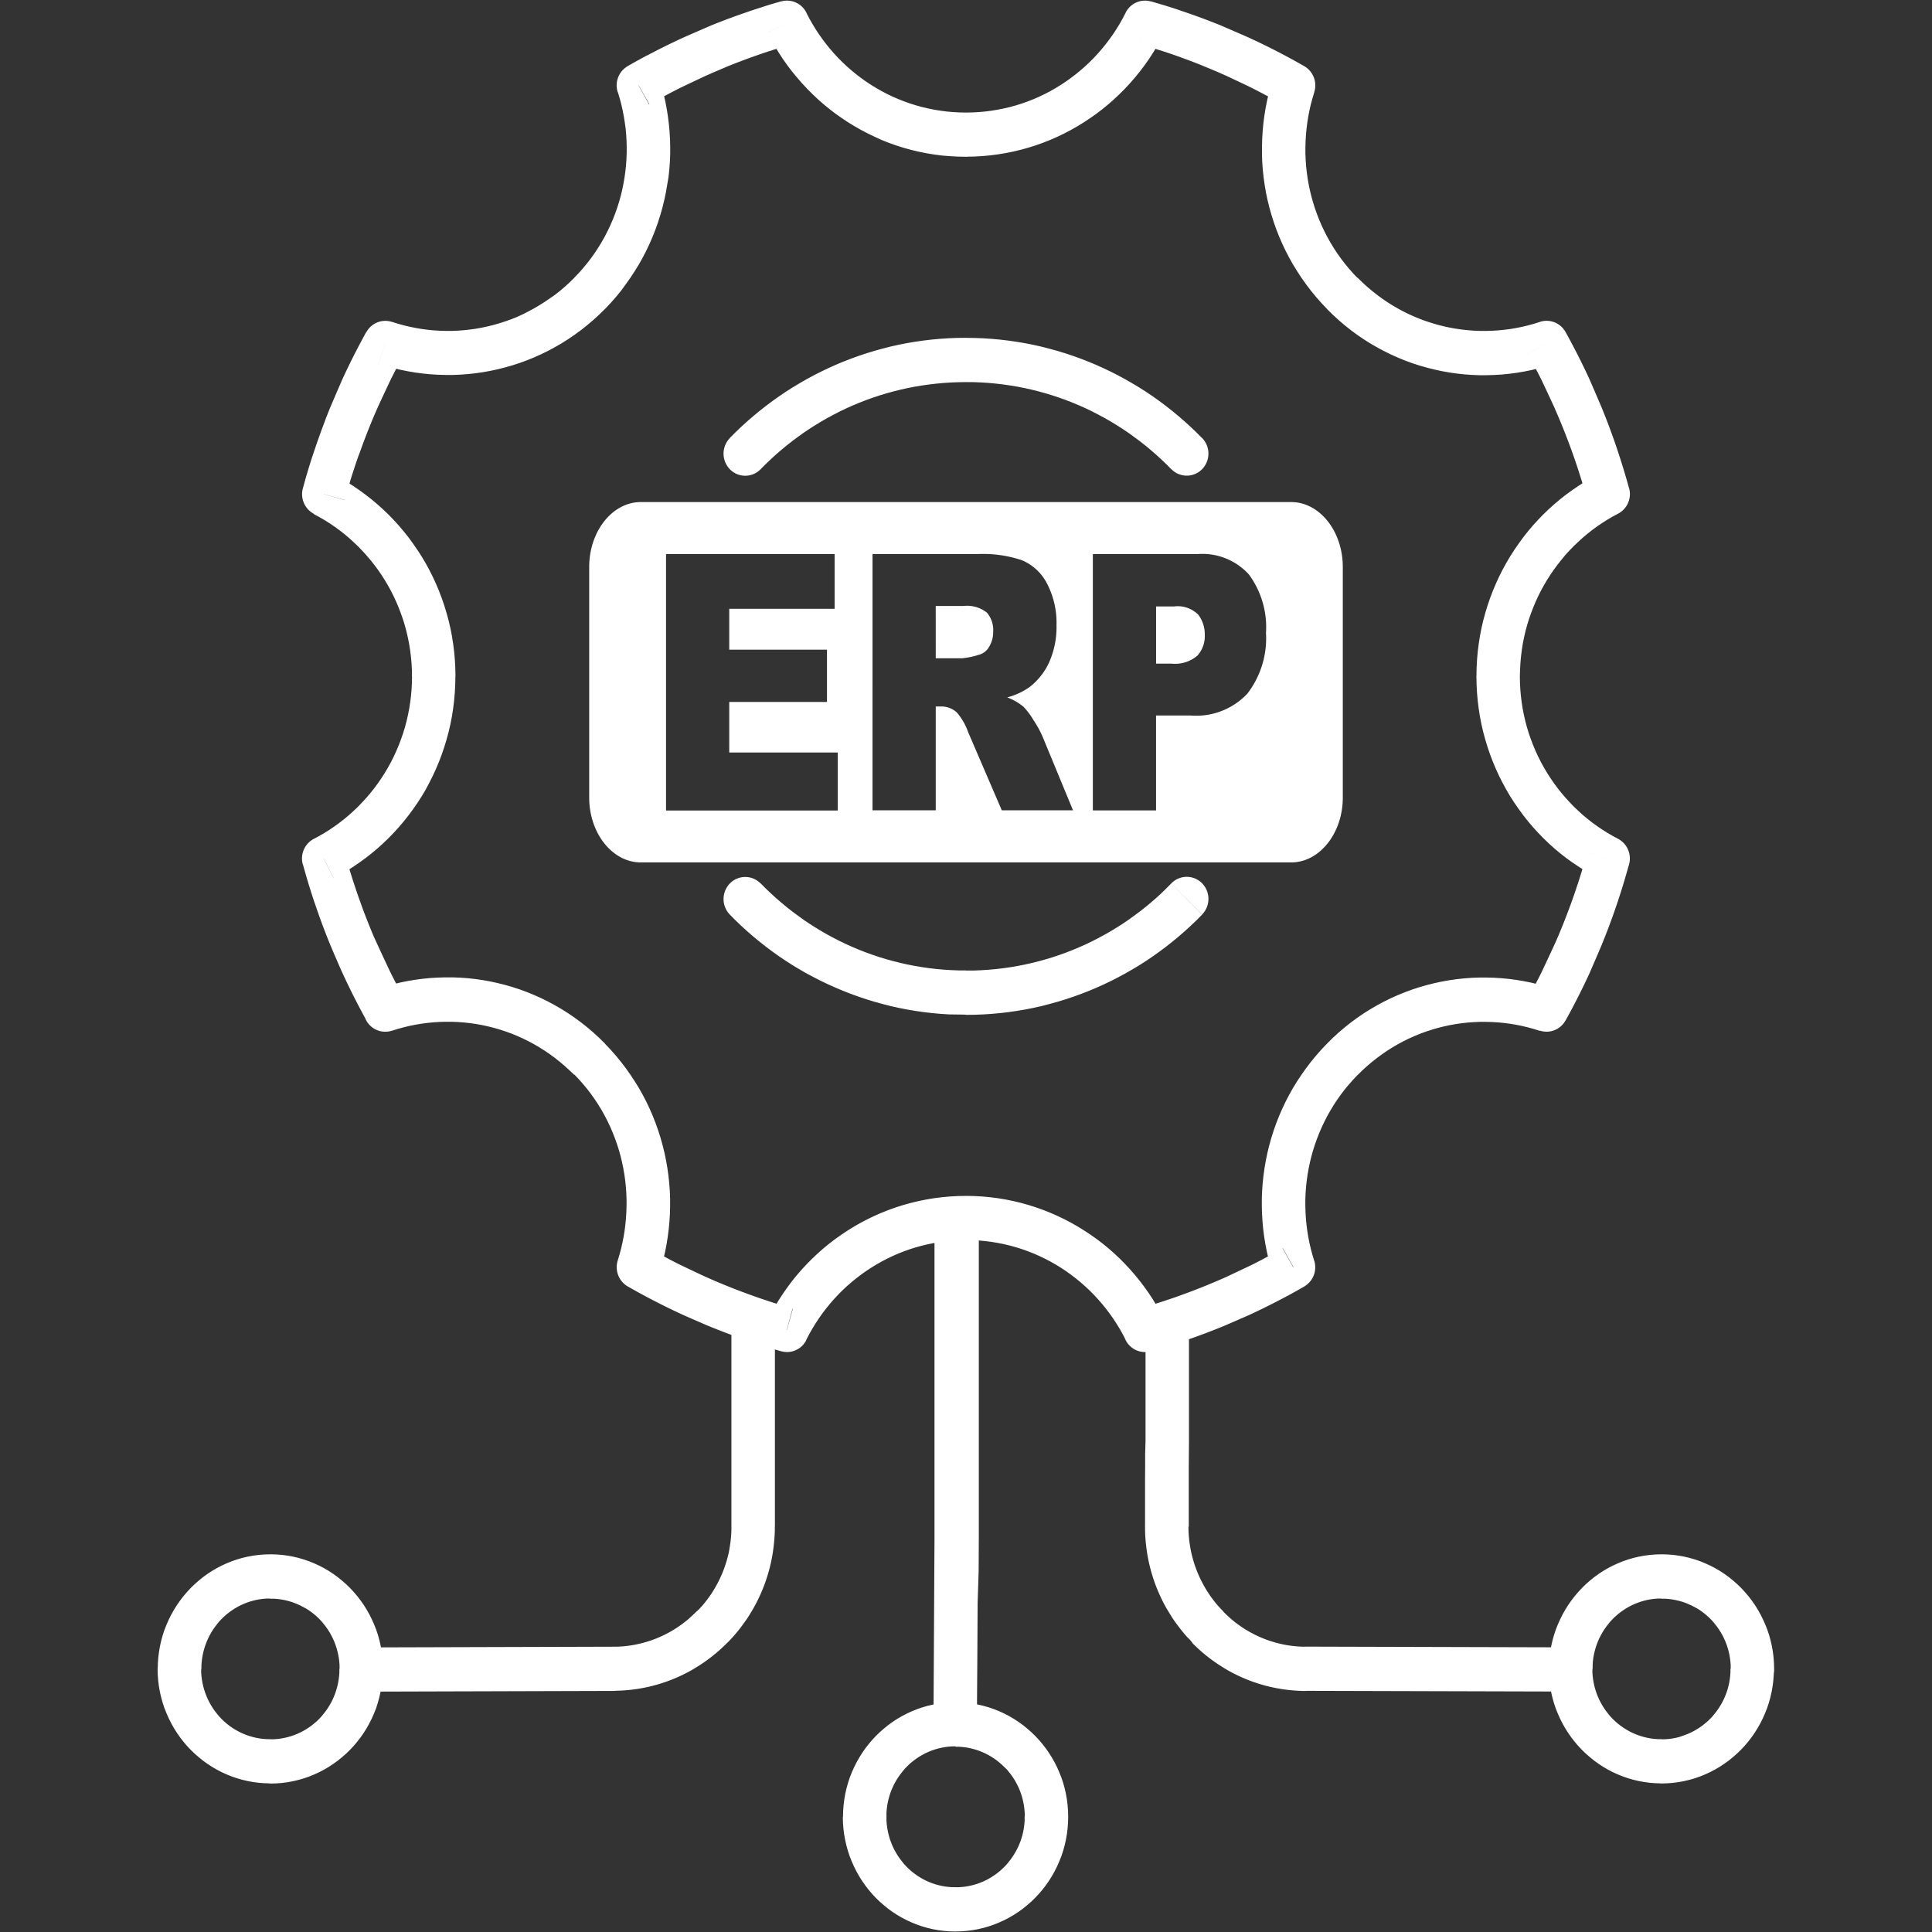
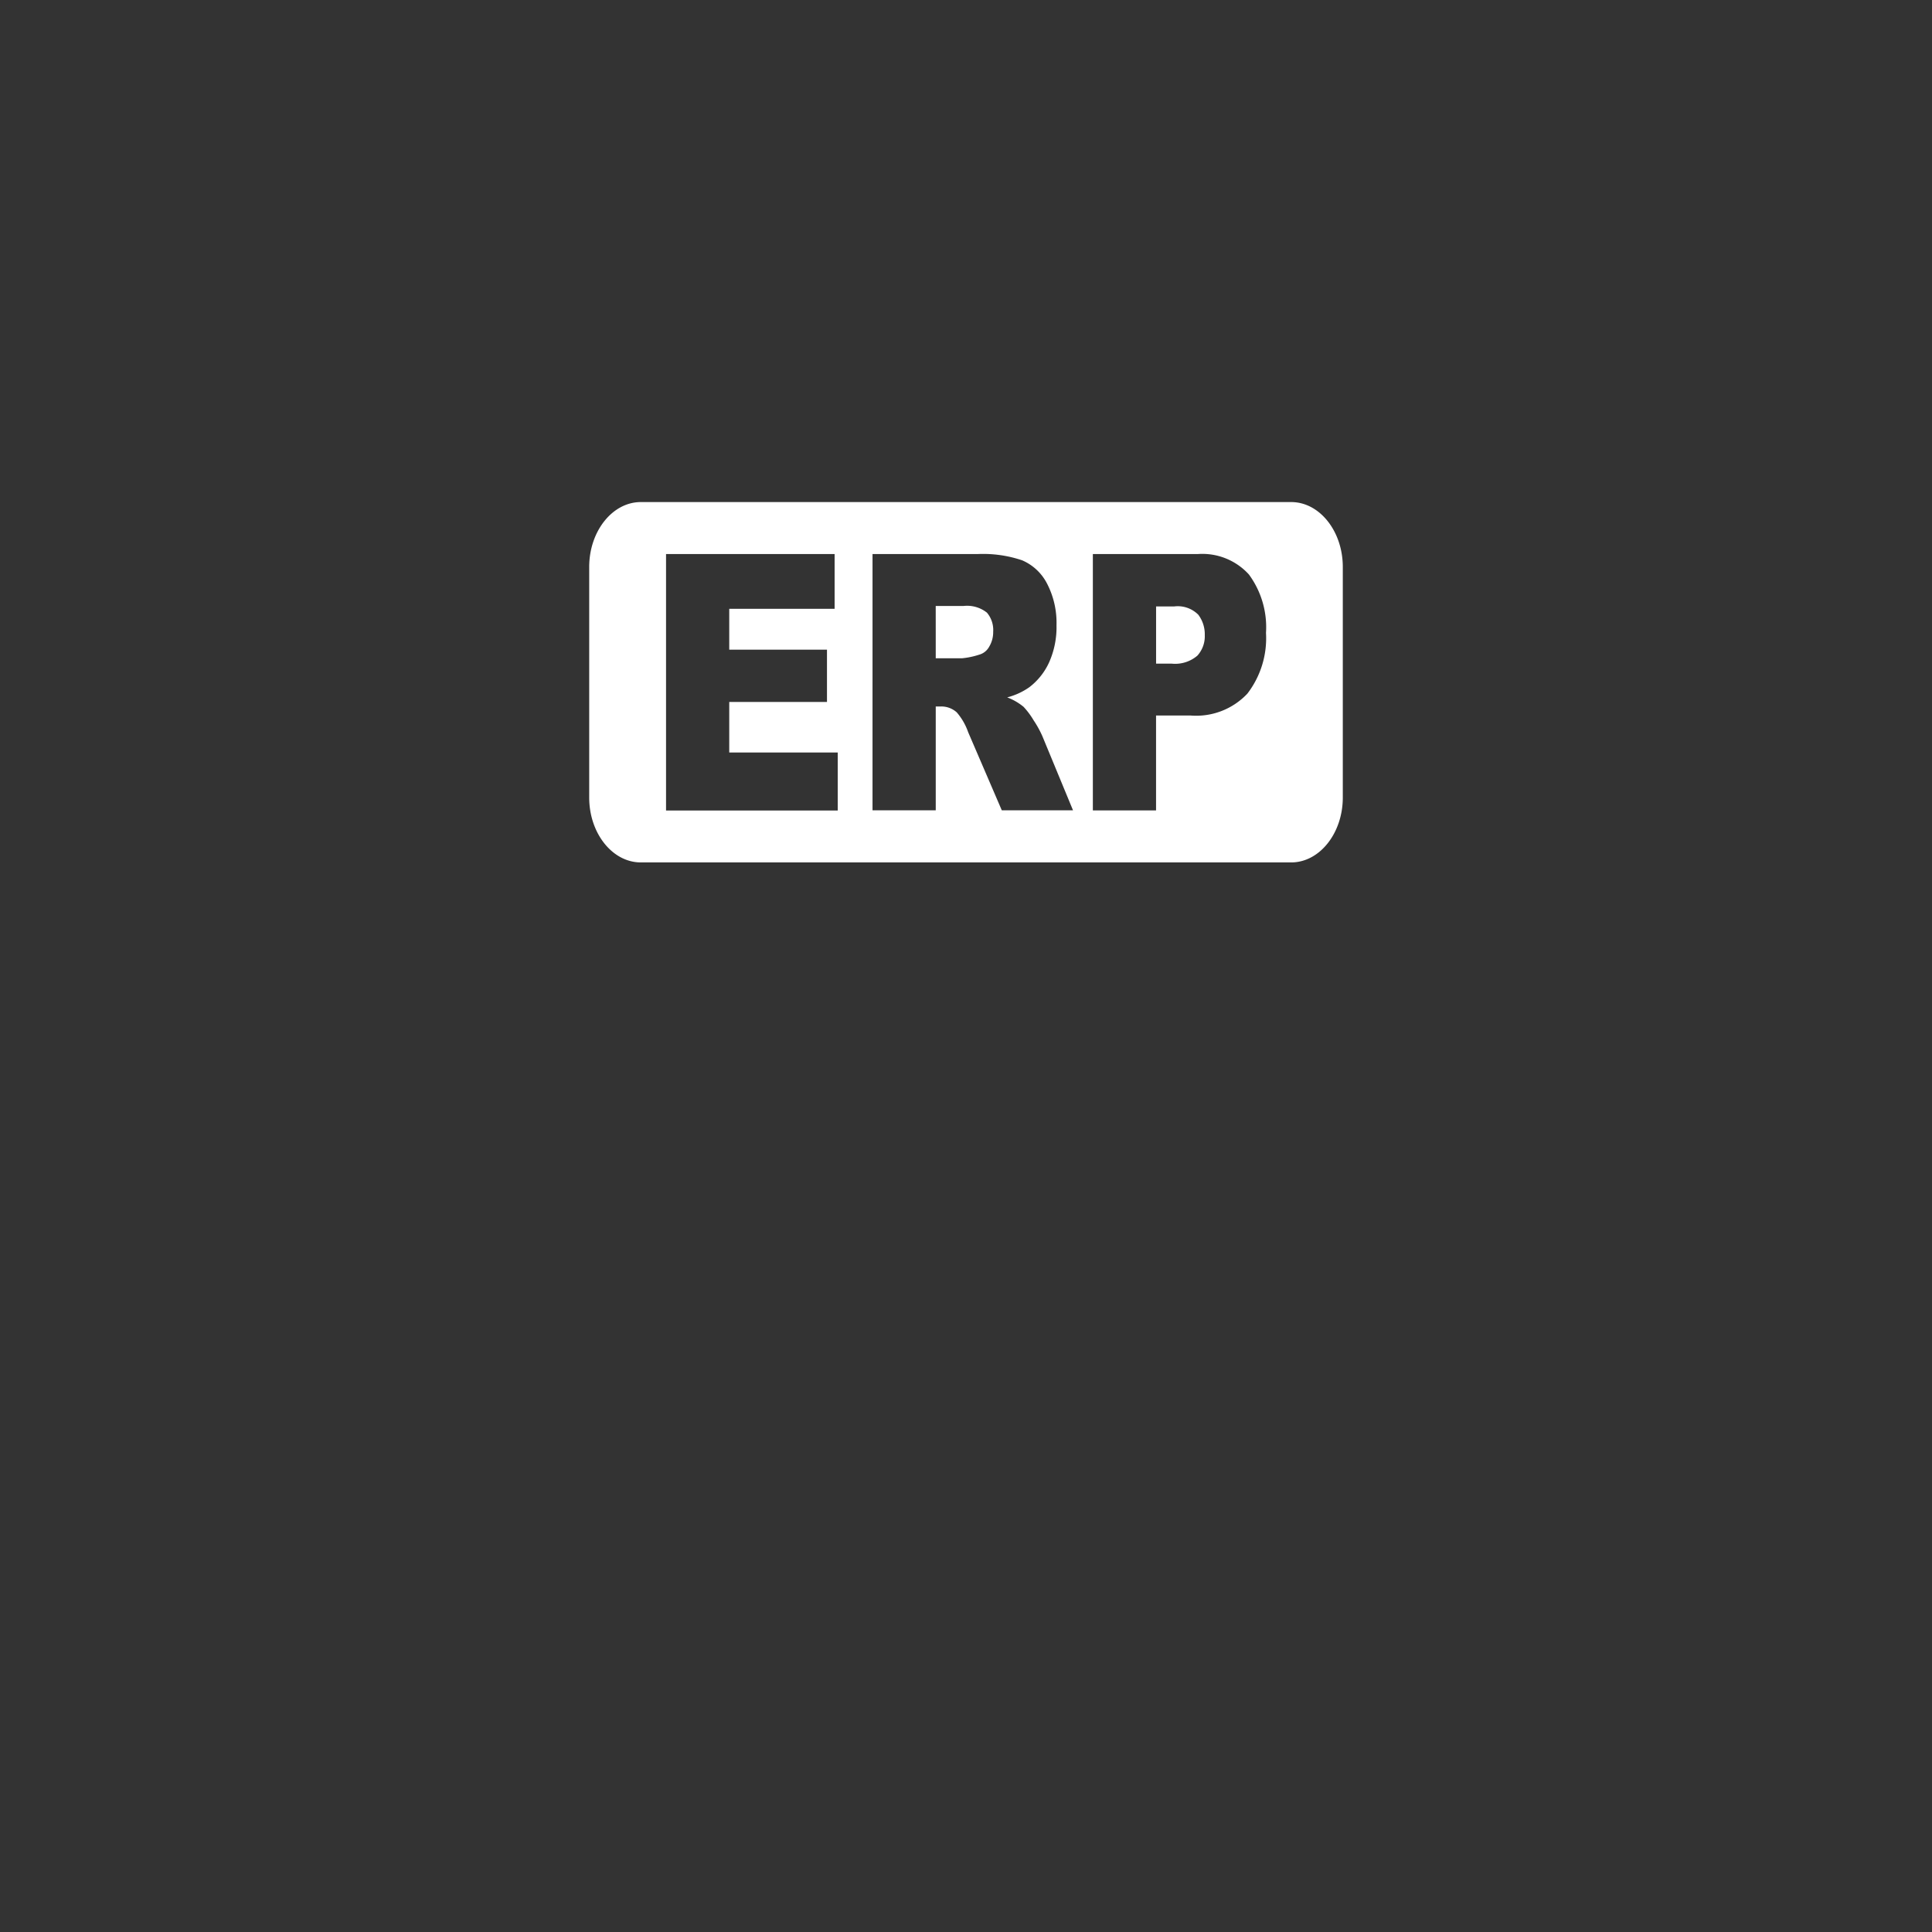
<svg xmlns="http://www.w3.org/2000/svg" id="Group_17" data-name="Group 17" width="92.904" height="92.904" viewBox="0 0 92.904 92.904">
  <rect x="0" y="0" width="92.904" height="92.904" fill="#333333" stroke="none" />
  <rect id="Rectangle_14" data-name="Rectangle 14" width="92.904" height="92.904" fill="none" />
  <g id="Group_16" data-name="Group 16" transform="translate(7.59 0.028)">
    <g id="Group_15" data-name="Group 15">
-       <path id="Path_66" data-name="Path 66" d="M23.662,81.366a1.063,1.063,0,0,1-.006-2.126l.006,2.126Zm11.75-.034-11.75.034-.006-2.126,11.75-.034h0Zm-.006-2.126a1.063,1.063,0,0,1,.006,2.126l-.006-2.126Zm4.014-1.7,1.477,1.5h0l-.133.132-.136.129-.139.126-.142.123-.146.119-.148.115-.151.112-.153.108-.157.105-.159.1-.161.1-.164.094-.167.089-.168.085-.171.082-.174.077-.175.073-.178.069-.179.064-.182.06-.184.056-.185.051-.187.046-.189.042-.19.037-.193.033-.193.028-.195.023-.2.018-.2.013-.2.008-.2,0V79.206l.147,0L35.7,79.2l.144-.009.144-.013.143-.017.141-.02.139-.024.139-.028.137-.031.136-.034.135-.037.133-.041.132-.043.131-.047.129-.05.128-.054.126-.056.124-.059.124-.063.121-.065.119-.068.118-.071.116-.074.114-.077.112-.08.11-.082.109-.085.106-.087.1-.09.1-.092.1-.094.1-.1h0Zm0,0a1.031,1.031,0,0,1,1.477,0,1.077,1.077,0,0,1,0,1.5Zm1.665-4.083h2.089l0,.2-.008.2-.013.2-.018.2-.022.2-.027.2-.032.2-.037.194-.041.192-.046.191-.05.188-.055.187-.059.185-.063.183-.068.181-.072.178-.076.176-.08.174-.084.172-.088.17-.092.166-.095.163-.1.162-.1.159L41.738,78l-.11.153-.113.151-.117.149-.12.144-.123.141-.127.139-.13.136-1.477-1.5.1-.1.092-.1.091-.1.088-.107.086-.108.083-.11.081-.112.078-.114.075-.116.072-.118.07-.121.067-.122.064-.123.061-.125.059-.128.056-.129.052-.131.05-.131.046-.133.043-.135.04-.136.037-.137.034-.138.03-.14L41,74.448l.023-.142.02-.144.016-.145.013-.146.009-.147.006-.148,0-.149h0Zm0,0a1.045,1.045,0,1,1,2.089,0Zm.009-9.678,2.089.039-.005.268,0,.275,0,.28,0,.285,0,.291,0,.3,0,.3,0,.3v3.145l0,.317v.316l0,.628,0,.618,0,.606,0,.59v1.122H41.086V72.313l0-.589,0-.6,0-.618,0-.628v-.317l0-.318V66.076l0-.306,0-.3,0-.3,0-.294,0-.29,0-.284,0-.279,0-.273Zm0,0a1.045,1.045,0,1,1,2.089.039Zm11.8,18.956a1.044,1.044,0,1,1-2.088-.012l2.088.012Zm-2-23.746h2.089v3.41l0,.728,0,.739,0,.751,0,.76,0,.77,0,.776,0,.783,0,.788,0,.792,0,.793,0,.8,0,.795,0,.794,0,.791,0,.788-.008,1.558L52.926,77.1l-.008,1.487L52.91,80.02,52.9,81.4l-.008,1.307-2.088-.012.007-1.307.008-1.377.008-1.437.008-1.487.008-1.527L50.852,74l0-.787,0-.79,0-.793,0-.795,0-.795,0-.793,0-.791,0-.787,0-.782,0-.776,0-.769,0-.76,0-.75,0-.74,0-.727V58.959Zm0,0a1.045,1.045,0,1,1,2.089,0Zm30.3,20.281a1.063,1.063,0,0,1-.006,2.126l.006-2.126Zm-12.449-.034,12.449.034-.006,2.126-12.449-.034,0-2.126Zm-.006,2.126a1.063,1.063,0,0,1,.006-2.126l-.006,2.126Zm-5.486-2.318,1.477-1.5h0l.1.1.1.094.1.092.1.09.106.087.108.085.11.082.113.08.114.077.116.074.118.071.119.068.121.065.124.063.124.059.126.056.128.054.128.05.131.047.132.043.133.041.135.037.136.034.138.031.14.028.139.023.141.02.143.017.143.013.145.009.145.006.147,0v2.126l-.2,0-.2-.008-.2-.013-.2-.018-.195-.023-.194-.028-.192-.033-.19-.037-.189-.042-.187-.046-.185-.051-.184-.056-.181-.06-.179-.064-.178-.069-.175-.073-.173-.077-.171-.082-.168-.085-.167-.089-.164-.094-.161-.1-.159-.1-.156-.105-.153-.108-.151-.112-.149-.115-.145-.119-.143-.123-.139-.126-.136-.129-.133-.132h0Zm0,0a1.077,1.077,0,0,1,0-1.5,1.032,1.032,0,0,1,1.477,0Zm-2.277-5.586h2.089l0,.149.006.148.009.147.013.146.017.145.02.144.023.142.027.142.03.14.034.138.037.137.04.136.043.135.047.134.049.131.053.131.055.129.059.127.062.126.064.123.067.122.07.121.073.118.075.116.078.115.081.112.083.11.085.108.088.106.091.1.093.1.1.1-1.477,1.5-.13-.135L63,78.74l-.123-.142-.12-.145-.117-.148-.113-.151L62.412,78l-.106-.156-.1-.16-.1-.162-.1-.163-.092-.167-.088-.17-.083-.171-.08-.174-.076-.176-.072-.178-.068-.181-.063-.182-.059-.185-.055-.187-.05-.188-.046-.191-.041-.192-.037-.194-.032-.2-.027-.2-.023-.2-.017-.2-.013-.2-.007-.2,0-.2Zm0,0a1.045,1.045,0,1,1,2.089,0ZM61,64.02l2.089-.039,0,.273,0,.278,0,.281,0,.285,0,.29v2.1l0,.307,0,.307,0,.308,0,.309,0,.616-.005.613-.005.608,0,.6,0,.3,0,.294,0,.29v.287l0,.283v.821H60.977V72.6l0-.284,0-.289v-.292l0-.294,0-.3.005-.6,0-.609L61,69.319l0-.615,0-.307,0-.307v-.306l0-.3v-1.79l0-.289,0-.284,0-.281,0-.277,0-.271,0-.267Zm0,0a1.045,1.045,0,1,1,2.089-.039ZM69.108,4.455l-1.986-.66L67.6,5.05l-.2-.115-.2-.114-.2-.112L66.786,4.6l-.206-.109-.207-.108-.208-.106-.209-.105-.21-.1-.211-.1-.212-.1-.212-.1-.213-.1-.214-.095-.215-.094-.216-.092L64.036,3.3l-.217-.089L63.6,3.121l-.219-.086-.22-.084-.22-.082-.222-.081L62.5,2.709l-.222-.078-.224-.076-.225-.074L61.6,2.409l-.225-.07L61.15,2.27,60.923,2.2l-.228-.065.56-2.049.243.07.243.072L61.982.3l.242.076.24.077L62.7.535l.239.081L63.181.7l.237.084.236.086.236.088.234.09.234.091.233.093.232.1.232.1.23.1.23.1.229.1.228.1.226.105.226.107.224.108.224.11.223.112.222.113.221.115.22.116.219.118.218.12.217.122.216.123.479,1.256ZM68.629,3.2a1.073,1.073,0,0,1,.4,1.448,1.034,1.034,0,0,1-1.423.4L68.629,3.2ZM71.2,13.371l-1.477,1.5h0l-.27-.284L69.2,14.3l-.246-.3-.233-.306-.221-.312-.209-.319-.2-.324-.185-.33-.173-.335-.161-.339-.149-.343-.136-.347-.124-.351-.112-.354-.1-.356-.088-.36-.075-.362L66.727,8.9l-.051-.365-.039-.367L66.611,7.8,66.6,7.431l0-.368.01-.368.022-.367.034-.367.047-.366.059-.364.071-.363.083-.361.095-.358.108-.355,1.986.66-.086.286-.077.288-.067.29-.057.292-.047.294-.038.295-.028.3-.018.3-.009.3,0,.3.012.3.021.3.032.3.041.294.051.293.061.291.07.289.08.287.09.285.1.282.109.279.119.276.129.272.138.269.149.265.158.261.168.256.178.251.188.247.2.241.208.235.218.23h0Zm0,0a1.077,1.077,0,0,1,0,1.5,1.031,1.031,0,0,1-1.477,0Zm9.993,2.619-1.818,1.046,1.234.487-.349.109-.352.1-.354.085-.356.072-.358.06-.359.047-.36.035-.361.022-.362.01-.361,0-.361-.015-.361-.027-.36-.039-.359-.052-.357-.064-.355-.077-.353-.089-.351-.1-.347-.113-.345-.126-.341-.139-.337-.151-.333-.163-.329-.176-.324-.188-.319-.2-.313-.213-.307-.225-.3-.238-.294-.25L70,15.15l-.279-.275,1.477-1.5.226.222.231.211.237.2.242.191.247.182.251.171.256.161.26.151.264.141.268.131.27.122.274.111.277.1.28.091.282.082.284.072.286.061.288.052.289.041.29.032.291.022.292.012.291,0,.291-.008.291-.018.29-.028.289-.038.289-.048.286-.058.285-.068.283-.078.281-.088,1.234.487ZM79.961,15.5a1.041,1.041,0,0,1,1.318.68,1.068,1.068,0,0,1-.668,1.341L79.961,15.5Zm3.759,9.226-.945-1.9-.533,1.233-.065-.232L82.11,23.6l-.068-.231-.069-.23-.071-.229-.073-.228-.074-.228-.076-.226-.078-.226-.08-.226-.081-.224-.083-.224-.084-.222-.086-.222-.088-.222-.089-.22-.091-.22-.092-.219-.094-.218-.095-.217-.1-.216-.1-.216-.1-.214-.1-.213-.1-.213-.1-.212-.106-.21-.108-.21-.109-.209-.11-.208-.112-.207-.113-.206,1.818-1.046.121.22.119.221.118.222.116.223.115.224.113.225.112.226.11.227.108.228.107.229.1.23.1.231.1.232.1.233.1.233.1.234.095.236.093.235.092.237.09.238.088.239.086.24.085.24.083.242.081.243.079.243.078.244.076.245.074.245.073.246.071.247.068.248-.533,1.233Zm.533-1.233a1.066,1.066,0,0,1-.726,1.309,1.042,1.042,0,0,1-1.286-.739ZM79,32.542H76.913l.007-.4.021-.392.034-.389.048-.384.06-.38.073-.376.086-.372.1-.366.11-.361.122-.355.134-.349.145-.344.156-.338.167-.331.178-.324.188-.318.2-.31.208-.3.218-.3.227-.287.236-.279.246-.271.254-.261.263-.253.271-.244.279-.234.287-.226.3-.215.3-.205.31-.2.316-.184.323-.174.945,1.9-.26.14-.254.149-.248.157-.243.165-.237.174-.231.181-.225.189-.218.2-.212.2-.205.211-.2.218L81,26.938l-.183.231-.176.237-.167.244-.16.249-.151.255-.143.261-.134.266-.125.271-.116.276-.108.281-.1.285-.089.29-.079.294-.069.3-.059.3-.048.305-.038.31-.028.313-.017.316L79,32.542h0Zm0,0a1.045,1.045,0,1,1-2.089,0Zm5.251,9.045-2.013-.569.534,1.233-.323-.174-.316-.184-.309-.2-.3-.2-.3-.216-.287-.225-.28-.235-.271-.244-.262-.253-.254-.262-.246-.27-.236-.279-.227-.287-.218-.3-.208-.3-.2-.31L78.353,38l-.178-.324-.167-.331-.156-.338-.145-.344-.134-.35-.122-.355-.11-.361-.1-.367-.086-.371-.073-.376-.06-.38-.048-.384-.034-.389-.021-.392-.007-.395H79l.006.319.017.316.028.313.038.309.048.306.059.3.069.3.079.294.088.29.1.285.108.281.116.276.125.271.134.266.143.26.151.255.16.25.168.244.175.237.183.231.191.225.2.218.2.211.212.2.218.2.225.188.231.181.237.173.243.165.249.157.254.149.259.139.534,1.233Zm-.534-1.233a1.073,1.073,0,0,1,.46,1.429,1.037,1.037,0,0,1-1.4.468Zm-3.758,9.227.649-2.021-1.234.487.113-.206.112-.207.11-.208.109-.209.108-.209.106-.211.1-.212.1-.212.1-.214.1-.214.1-.215.1-.216.1-.217.094-.218.092-.218.09-.22.089-.22.087-.222.086-.222.084-.223.083-.224.081-.224.079-.225.078-.226.076-.227.075-.228.072-.228.071-.23.07-.23.067-.23.066-.232.064-.232,2.013.569-.069.248-.071.247-.072.247-.074.246-.076.244-.078.245-.079.243-.081.242-.083.241-.084.241-.087.24-.088.239-.09.237-.092.237-.093.236-.095.235-.1.235-.1.234-.1.232-.1.232-.1.231-.1.23-.107.229-.108.228-.11.227-.112.226-.113.225-.115.224-.116.223-.118.222-.119.221-.121.22-1.234.487Zm1.234-.487a1.035,1.035,0,0,1-1.424.4,1.073,1.073,0,0,1-.395-1.448l1.818,1.046ZM71.2,51.712l-1.477-1.5h0L70,49.934l.287-.262.294-.25.3-.238.307-.225.312-.213.319-.2.324-.188.328-.176.333-.163.338-.151.341-.138.345-.127.348-.113.351-.1.353-.089.356-.077.357-.064.359-.052.36-.039.361-.027.362-.014.362,0,.361.01.361.022.36.035.359.048.358.06.356.072.354.085.352.1.349.11-.649,2.021-.281-.088-.283-.078-.285-.068-.286-.058-.289-.048-.289-.038-.29-.028-.291-.018-.292-.008-.291,0-.291.012-.291.021-.291.032-.289.041-.287.052-.287.062-.284.071-.282.082-.28.091-.277.1-.274.112-.271.121-.267.131-.264.141-.259.151-.256.161-.251.172-.247.181-.241.191-.237.2-.231.211-.226.222h0Zm0,0a1.031,1.031,0,0,1-1.477,0,1.077,1.077,0,0,1,0-1.5ZM68.629,61.886,67.6,60.034l-.479,1.256-.108-.355-.095-.358-.083-.361-.071-.363-.059-.364-.047-.366-.034-.367-.022-.368-.01-.368,0-.368.015-.368.026-.367.039-.367.051-.366.063-.364.075-.362.088-.36.1-.357.112-.354.124-.351.136-.347.149-.343.161-.339.173-.335.185-.33.2-.324L68.5,51.7l.221-.312.233-.306.246-.3.257-.292.27-.284,1.477,1.5-.218.23-.208.235-.2.241-.188.247-.178.251-.168.256-.158.261-.149.265-.138.269-.129.272-.119.276-.109.279-.1.282-.09.285-.08.287-.07.289-.061.292-.051.293-.041.294-.032.295-.021.3-.012.3,0,.3.009.3.018.3.028.3.038.295.047.293.057.292.067.29.077.288.086.286-.479,1.256Zm.479-1.256a1.067,1.067,0,0,1-.669,1.341,1.041,1.041,0,0,1-1.317-.681Zm-9.065,3.823,1.863-.962-1.212-.543.228-.065.227-.067.227-.069.225-.07.225-.073.225-.075.224-.075.222-.078.222-.079.222-.081.22-.082.22-.084.219-.086.218-.087.217-.089.217-.09.216-.092.215-.093.214-.095.213-.1.212-.1.212-.1.211-.1.21-.1.209-.1.208-.106.207-.108.206-.109.205-.111.2-.112.2-.114.2-.116,1.027,1.852-.216.123-.217.122-.218.12-.219.118-.22.116-.221.115-.222.114-.223.112-.224.11-.224.109-.226.107-.226.105-.228.1-.229.1-.23.1-.23.1-.232.1-.232.095-.233.093-.234.091-.234.09-.236.088-.236.086-.237.084-.239.083-.239.081-.239.079-.24.077-.242.076-.241.074-.243.072-.243.07-1.211-.543ZM61.254,65a1.043,1.043,0,0,1-1.286-.739,1.066,1.066,0,0,1,.726-1.309L61.254,65Zm-8.888-5.342V57.528h0l.388.007.385.021.381.035.377.048.374.062.369.075.365.087.36.1.354.112.349.124.344.136.338.148.332.159.325.17.318.18.312.192.305.2.3.212.29.221.283.231.274.241.266.25.257.259.248.267.24.276.23.284.222.292.212.3.2.307.192.315.182.322.171.329-1.863.962-.137-.264-.146-.259-.155-.253-.162-.248-.17-.241-.179-.235-.186-.229-.193-.222-.2-.216-.207-.209-.214-.2-.221-.194-.227-.186-.233-.179-.239-.171-.245-.162-.251-.154-.256-.146-.261-.136-.266-.128-.271-.118-.276-.109-.28-.1L54.78,60l-.289-.08-.293-.07-.3-.06-.3-.05-.3-.038-.307-.029-.31-.017-.314-.006h0Zm0,0a1.063,1.063,0,0,1,0-2.126ZM43.479,65l.559-2.049-1.211.544L43,63.162l.181-.322.191-.315.2-.307.212-.3L44,61.626l.231-.284.24-.276.248-.267.257-.259.266-.25.273-.241.282-.231.29-.222.3-.211.3-.2.312-.192.318-.18.325-.17.332-.159.338-.148.344-.136.349-.124.355-.112.36-.1.365-.087.369-.075.374-.062.377-.048.382-.035.385-.021.388-.007v2.126l-.314.006-.311.017-.308.029-.3.038-.3.05-.3.06-.293.07-.289.08-.285.09-.281.1-.276.109-.271.119-.266.128-.261.136-.256.146-.251.154-.245.162-.24.171-.233.178-.227.186-.221.194-.214.2-.207.209-.2.215-.193.223-.185.228-.179.235-.17.242-.162.247-.155.253-.146.259-.137.264L43.479,65Zm1.211-.544a1.036,1.036,0,0,1-1.4.468,1.072,1.072,0,0,1-.46-1.429ZM35.625,60.63l1.987.659-.48-1.255.2.115.2.114.2.112.2.111.206.109.208.108.208.106.209.1.209.1.211.1.212.1.213.1.213.1.214.095.215.093.216.092.217.09.217.089.218.087.219.086.22.084.22.082.222.081.222.079.222.078.224.075.225.075.225.073.226.07.227.069.227.067.228.065L43.479,65l-.243-.07-.243-.072-.241-.074L42.51,64.7l-.24-.077-.239-.079-.238-.081-.239-.083-.237-.084-.236-.086-.236-.088-.234-.09-.233-.091-.233-.093-.232-.095-.231-.1-.23-.1-.23-.1-.229-.1-.228-.1-.226-.105-.226-.107-.225-.108-.224-.11-.223-.112-.222-.113-.221-.115-.22-.116-.22-.118-.218-.12-.217-.122-.216-.123-.48-1.255Zm.48,1.255a1.073,1.073,0,0,1-.4-1.448,1.035,1.035,0,0,1,1.423-.4ZM33.531,51.712l1.477-1.5h0l.269.284.257.292.245.3.233.306.221.312.209.318.2.324.185.329L37,53.01l.16.339.149.343.136.348.124.351.112.354.1.357.088.36.075.362.063.363.051.366.039.366.027.367.015.368,0,.368-.01.368-.022.368-.035.367-.046.366-.058.364-.071.363-.083.361-.1.358-.107.355-1.987-.659.086-.286.077-.288.066-.29.057-.292.047-.293.037-.3.028-.3.018-.3.008-.3,0-.3-.012-.3-.021-.3-.032-.3-.041-.294-.051-.293-.06-.291-.07-.289-.08-.288-.09-.284-.1-.282-.109-.279-.119-.276-.129-.273-.138-.269-.149-.265-.159-.26-.168-.256-.178-.251-.188-.246-.2-.241-.207-.235-.218-.23h0Zm0,0a1.077,1.077,0,0,1,0-1.5,1.032,1.032,0,0,1,1.477,0Zm-10-2.618,1.819-1.045-1.234-.488.349-.11.352-.1.354-.085.357-.072.358-.06.359-.047.36-.035.361-.022.361-.01.362,0,.362.014.361.027.36.039.359.052.357.064.355.077.354.089.35.1.348.113.345.127.341.138.338.151.333.163.328.176.324.188.319.2.313.213.307.225.3.238.294.25.287.262.279.275-1.477,1.5L33.3,51.49l-.231-.211-.236-.2-.242-.191-.247-.181-.251-.171-.256-.161-.26-.151-.264-.141-.268-.131-.271-.121-.274-.112-.277-.1-.279-.091-.283-.082-.284-.071-.286-.062-.288-.052-.289-.041-.291-.032-.291-.021-.291-.012-.291,0-.292.008-.291.018-.29.028-.29.038-.289.048-.287.058-.285.068-.283.078-.281.088-1.234-.488Zm1.234.488a1.041,1.041,0,0,1-1.318-.68,1.067,1.067,0,0,1,.669-1.341Zm-3.755-9.227.944,1.9.534-1.233.065.232.066.232.068.23.07.23.071.23.073.228.075.228.076.227.078.226.079.225.081.225.082.224.084.223.086.222.087.221.089.22.09.22.092.218L24,45.3l.1.218.1.216.1.216.1.214.1.213.1.213.1.211.106.21.108.21.109.209.11.208.112.207.113.206-1.819,1.045-.121-.22-.119-.222-.118-.222-.116-.223-.115-.224-.113-.225-.111-.226-.11-.226-.108-.228-.106-.229-.105-.229-.1-.231-.1-.231-.1-.232-.1-.234-.1-.234-.095-.235-.094-.237-.091-.236-.09-.238-.088-.239-.086-.24-.085-.241-.083-.241L21,43.307l-.079-.243-.078-.245-.076-.244-.074-.246-.072-.247-.071-.247-.069-.248.534-1.233Zm-.534,1.233a1.066,1.066,0,0,1,.727-1.309,1.042,1.042,0,0,1,1.286.74l-2.013.569Zm5.248-9.045h2.089l-.007.395-.021.392-.034.388-.047.385-.06.38-.073.376-.086.371-.1.366-.11.361-.122.355-.133.35-.145.344-.156.337-.167.331L26.379,38l-.188.317-.2.31-.208.3-.218.295-.228.288-.236.278-.245.271-.254.262-.263.253-.271.244-.279.234-.287.225-.295.215-.3.205-.309.2-.316.184-.323.174-.944-1.9.259-.139.254-.149.249-.157.243-.165.237-.174.231-.181.225-.188.218-.2.212-.2.2-.211.2-.218.191-.225.183-.231.175-.237.168-.244.159-.249.151-.255.144-.261.134-.266.125-.271.116-.276.107-.281.1-.285.089-.29.078-.294.069-.3.059-.3.049-.306.038-.309.028-.313.017-.316.006-.319h0Zm0,0a1.045,1.045,0,1,1,2.089,0ZM20.48,23.5l2.013.57-.533-1.233.323.174.316.184.309.2.3.205.294.216.288.225.278.234.271.244.263.253.254.262.245.271.236.278.228.287.217.3.208.3.2.31.188.317.178.324.167.331.156.337.145.344.133.35.122.355.11.361.1.366.086.371.073.376.06.38.047.384.034.389.021.392.007.4H25.728l-.006-.319-.017-.316-.028-.313-.038-.309-.049-.305-.059-.3-.069-.3-.078-.294-.089-.29-.1-.285-.107-.281-.116-.276-.125-.271-.134-.266-.144-.261-.151-.255-.159-.249-.168-.244-.176-.237-.183-.231-.191-.225-.2-.218-.2-.211-.212-.2-.218-.2-.225-.189-.231-.182-.237-.173-.243-.165-.249-.157-.254-.149-.26-.14L20.48,23.5Zm.534,1.233a1.072,1.072,0,0,1-.459-1.429,1.037,1.037,0,0,1,1.4-.467ZM24.77,15.5l-.649,2.021,1.234-.488-.113.206-.112.207-.11.208-.109.209-.108.21-.105.21-.1.212-.1.213-.1.213-.1.214-.1.216-.1.216L24,19.788l-.094.218-.092.219-.09.22-.089.221-.087.221-.085.222-.085.223-.082.224-.081.225L23.132,22l-.078.226-.076.227-.075.228-.073.228-.071.229-.069.23-.068.231-.066.231-.065.232L20.48,23.5l.069-.248L20.619,23l.072-.247.074-.246.076-.244.078-.244L21,21.779l.081-.242.083-.242.085-.241.086-.24.088-.239.09-.237L21.6,20.1l.094-.236.094-.235.1-.234.1-.234.1-.233.1-.231.1-.231.1-.229.106-.229.109-.228.109-.227.111-.226.113-.225.115-.224.116-.223.118-.222.119-.222.121-.22L24.77,15.5Zm-1.234.488a1.035,1.035,0,0,1,1.423-.4,1.073,1.073,0,0,1,.4,1.448Zm10-2.619,1.478,1.5h0l-.279.275-.287.262-.294.25-.3.238-.307.225-.313.213-.318.2-.324.188-.329.176-.334.163-.337.151-.341.138-.345.127-.348.113-.351.1-.354.089-.355.077-.357.064-.359.052-.36.039-.361.027-.362.015-.361,0-.362-.01-.361-.022-.36-.035-.359-.047-.358-.06-.357-.072-.354-.085-.352-.1-.349-.109L24.77,15.5l.28.088.283.078.285.068.287.058.289.049.29.038.29.028.291.018.292.008.291,0,.292-.012.291-.022.29-.032.289-.041.288-.052.286-.062.284-.071.283-.082.28-.091.277-.1.274-.111.271-.122L31.317,15l.263-.141.26-.152.256-.161.251-.171L32.6,14.2l.242-.191.236-.2.231-.211.226-.222h0Zm0,0a1.032,1.032,0,0,1,1.477,0,1.077,1.077,0,0,1,0,1.5ZM36.1,3.2,37.131,5.05l.48-1.255.107.355.1.358.083.361.071.362.058.365.046.366.035.367.022.367.01.368,0,.368-.015.368-.027.367-.039.366L38,8.9l-.063.363-.075.362-.088.36-.1.356-.112.354-.124.351-.136.347-.149.343-.16.339-.173.335-.185.329-.2.324-.209.318-.221.312L35.781,14l-.245.3-.257.292-.269.284-1.478-1.5.218-.23.207-.235.2-.241.188-.246.178-.251.168-.256.159-.26.149-.265.138-.269.129-.273.119-.276.109-.279.1-.282.09-.284.08-.288.07-.289.06-.291.051-.293.041-.294.032-.3.021-.3.012-.3,0-.3-.008-.3-.018-.3L36,6.2,35.958,5.9l-.047-.293-.057-.292-.066-.29-.077-.288-.086-.286L36.1,3.2Zm-.48,1.255a1.068,1.068,0,0,1,.669-1.34,1.042,1.042,0,0,1,1.317.682ZM44.69.632l-1.863.961,1.211.544-.228.065-.227.067-.227.069-.226.07-.225.073-.225.074-.224.076-.222.078-.222.079-.222.081-.22.082-.22.084-.219.086-.218.087L40.7,3.3l-.217.091-.216.092-.215.094-.214.095-.213.1-.213.1-.212.1-.211.1-.209.1-.209.1-.208.107-.208.108-.206.109-.2.111-.2.112-.2.114-.2.115L36.1,3.2l.216-.124.217-.121.218-.12.22-.118L37.2,2.6l.221-.115.222-.113.223-.112.224-.11.225-.108.226-.107.226-.105.228-.1.229-.1.23-.1.23-.1.231-.1.232-.1.233-.093.233-.091.234-.09L41.08.87l.236-.086L41.553.7l.239-.083L42.03.535l.239-.079L42.51.38,42.751.3l.241-.073.243-.072.243-.07L44.69.632ZM43.479.089a1.043,1.043,0,0,1,1.287.739,1.066,1.066,0,0,1-.727,1.309L43.479.089Zm8.888,5.345V7.559h0l-.388-.007-.385-.021L51.212,7.5l-.377-.049-.374-.061-.369-.075-.365-.087-.36-.1-.355-.112-.349-.124-.344-.136L47.982,6.6l-.332-.159-.326-.17-.318-.181L46.694,5.9l-.3-.2-.3-.211-.29-.222-.282-.231-.274-.241-.265-.25-.257-.258-.249-.268-.239-.276L44,3.458l-.221-.292-.212-.3-.2-.307-.192-.315L43,1.922l-.171-.329L44.69.632,44.828.9l.146.259.154.253.162.247.171.242.178.235.185.229.193.223.2.216.207.208.214.2.221.194.227.186.233.178.239.171L47.8,4.1l.251.154.256.146.261.137.266.128.271.118.276.109.28.1.285.09.289.081.293.07.3.06.3.05.3.039.307.028.311.017.314.006h0Zm0,0a1.063,1.063,0,0,1,0,2.126ZM61.254.089l-.56,2.049,1.212-.543-.171.329-.182.321-.192.315-.2.307-.212.3-.221.292-.23.284-.24.275-.249.268-.257.258-.265.25-.274.241-.282.231-.29.222-.3.211-.3.2-.312.192-.318.181-.325.17-.331.159-.338.148-.344.136-.349.124-.354.112-.36.1-.365.087-.369.075-.373.061-.377.049-.381.035-.385.021-.388.007V5.433l.314-.006.31-.017.307-.028.3-.039.3-.05.3-.06.293-.07.289-.08.285-.09.281-.1.275-.109.271-.118.266-.128.261-.137.256-.146.25-.154.245-.162.239-.171.233-.178.227-.186.221-.194.214-.2.207-.208.2-.216.193-.223.186-.229.178-.235.171-.241.162-.248.155-.253L59.905.9l.137-.264L61.254.089ZM60.043.632a1.036,1.036,0,0,1,1.4-.467,1.073,1.073,0,0,1,.459,1.429L60.043.632ZM18.918,74.763V76.89h0l-.172,0-.17.013-.167.021-.163.03-.16.038-.157.045-.155.054-.151.06-.147.067-.143.075-.14.082-.134.088-.13.094-.125.1-.121.106-.115.112-.11.117-.1.123-.1.129-.093.132-.086.137-.08.142-.073.146-.066.149-.059.153-.053.157-.045.16-.037.163-.03.166-.021.17L15.6,80.1l0,.175H13.5l.007-.282.021-.279.035-.275.047-.272.061-.267.073-.262.085-.256.1-.25.108-.245.12-.237.13-.23.141-.224.151-.216.161-.208.17-.2.179-.192.188-.182.2-.174.2-.163.212-.154.22-.144.226-.132.234-.122.24-.11.246-.1.251-.087.257-.075.263-.062.267-.048.27-.035.274-.021.277-.007h0Zm0,0a1.063,1.063,0,0,1,0,2.126Zm5.413,5.509H22.243l0-.175-.013-.173-.021-.17-.03-.166-.037-.163-.045-.16-.052-.157-.059-.153-.066-.149-.074-.146-.08-.142-.086-.137-.093-.132-.1-.129-.1-.123-.11-.117-.116-.112-.121-.106-.125-.1-.13-.094-.135-.088L20.5,77.3l-.143-.075-.147-.067-.151-.06-.155-.054L19.75,77l-.16-.038-.164-.03-.166-.021-.17-.013-.172,0V74.763l.278.007.274.021.27.035.267.048.263.062.257.075.251.087.246.1.24.11.234.122.226.132.22.144.212.154.2.163.2.174.188.182.179.192.17.2.161.208.151.216.14.224.13.23.119.237.109.245.1.25.085.256.073.262.06.267.048.272.035.275.021.279.007.282h0Zm0,0a1.045,1.045,0,1,1-2.089,0Zm-5.413,5.51V83.656h0l.172,0,.17-.013.166-.021.164-.03.16-.038.158-.045.154-.053.151-.06.147-.068.144-.075.138-.081.135-.088.13-.094.125-.1.121-.106.115-.112.11-.118.1-.123.1-.128.093-.133.086-.137.08-.142.074-.146.066-.15.059-.153.052-.158.045-.16.037-.163.029-.166.022-.17.013-.173,0-.175h2.089l-.007.283-.021.279-.035.276-.048.272-.06.267-.073.262L24,82.167l-.1.25-.108.245-.12.238-.13.231-.14.224-.151.216-.161.208-.17.2-.179.192-.188.182-.2.173-.2.163-.212.153-.219.144-.227.133-.233.122-.24.11-.246.1-.252.087-.257.074-.262.062-.267.049-.27.035-.274.021-.278.007h0Zm0,0a1.063,1.063,0,0,1,0-2.126ZM13.5,80.272h2.089l0,.175.013.173.022.17.029.166.037.163.045.16.053.158.059.153.066.15.073.146.08.142.086.137.093.133.1.128.1.123.11.118.115.112.121.106.125.1.13.094.135.088.139.081.144.075.147.068.151.06.154.053.158.045.161.038.163.03.167.021.17.013.172,0v2.126l-.277-.007-.274-.021-.27-.035-.267-.049-.262-.062-.257-.074-.252-.087-.246-.1-.24-.11-.233-.122-.227-.133-.22-.144-.212-.153-.2-.163-.2-.173-.188-.182-.179-.191-.17-.2-.161-.208-.151-.216-.141-.224-.13-.231-.12-.238-.108-.245-.1-.25-.085-.256-.073-.262-.061-.267-.048-.272-.034-.276-.021-.279-.007-.283h0Zm0,0a1.045,1.045,0,1,1,2.089,0Zm38.361,1.606V84h0l-.172,0-.17.013-.167.021-.164.03-.16.038-.158.045-.154.053-.151.06-.147.068-.143.075-.139.081-.135.088-.13.094-.126.1-.12.106-.115.112-.11.118-.1.123-.1.128-.093.133-.087.137-.08.141-.073.146-.067.15-.06.153-.052.157-.045.16-.037.163-.029.166-.022.17-.013.173,0,.175H46.453l.007-.283.021-.279.035-.275.048-.272.061-.267.073-.261.085-.256.1-.251L46.988,85l.119-.238.131-.231.14-.223.151-.216.161-.208.17-.2.179-.191.188-.182.2-.173.2-.163.212-.153.219-.144.227-.133.234-.122.24-.11.246-.1.251-.087.257-.074.262-.062.267-.049.27-.035.274-.021.277-.007h0Zm0,0a1.063,1.063,0,0,1,0,2.126Zm5.414,5.509H55.191l0-.175-.013-.173-.021-.17-.029-.166-.037-.163-.045-.16-.052-.157-.059-.153-.067-.15-.074-.146-.079-.141-.087-.137-.093-.133-.1-.128-.1-.123L54.217,85l-.116-.112-.12-.106-.126-.1-.13-.094-.135-.088-.139-.081-.143-.075-.147-.067-.15-.06-.155-.053-.158-.045-.16-.038-.163-.03-.167-.021-.17-.013-.172,0V81.878l.278.007.274.021.27.035.267.049.262.062.257.074.251.087.247.1.24.11.234.122.227.133.219.144.212.153.2.163.2.173.188.182.179.191.17.2.161.208.151.216.141.223.131.231.119.237.108.244.1.251.086.256.073.261.06.267.048.272.034.275.021.279.007.283h0Zm0,0a1.045,1.045,0,1,1-2.089,0ZM51.866,92.9V90.771h0l.172,0,.17-.013.167-.021.163-.03.16-.037.158-.045.154-.054.151-.06.147-.067.143-.075.139-.082.135-.088.13-.094.125-.1.121-.107.116-.112.11-.117.1-.124.1-.128.093-.133.086-.137L54.79,89l.074-.146.067-.15.059-.153.052-.157.045-.16.037-.163.029-.165.021-.17.013-.173,0-.175H57.28l-.007.282-.021.279-.034.275-.048.272-.06.267-.073.261-.085.256-.1.251-.108.244-.119.237-.13.231-.141.224-.151.216-.161.208-.17.2-.18.192-.188.182-.2.173-.2.163-.213.154-.22.144-.226.132-.234.122-.24.11-.246.1-.251.087-.257.075-.262.062-.267.048-.27.035-.274.021-.278.007h0Zm0,0a1.063,1.063,0,0,1,0-2.126Zm-5.413-5.509h2.089l0,.175.013.173.022.17.029.165.037.163.045.16.052.157.059.153.066.15.074.146.08.142.086.137.092.133.1.128.1.124.11.117.115.112.121.107.126.1.13.094.134.088.139.082.143.075.147.067.151.061.154.053.157.045.16.037.164.03.167.021.17.013.172,0V92.9l-.277-.007-.274-.021-.27-.035-.267-.048-.262-.062-.258-.075-.251-.087-.246-.1-.24-.11-.234-.122-.226-.132-.22-.144-.212-.154-.2-.163-.2-.173-.188-.182-.179-.191-.17-.2-.16-.208-.151-.216-.141-.224-.13-.231-.119-.238-.108-.244-.1-.251-.085-.256-.073-.261-.061-.267-.048-.272-.035-.275-.021-.279-.007-.282h0Zm0,0a1.045,1.045,0,1,1,2.089,0ZM85.815,74.763V76.89h0l-.172,0-.17.013-.167.021-.164.03-.16.038-.157.045-.155.054-.151.06-.147.067-.143.075-.139.082-.135.088-.13.094-.125.1-.12.106-.116.112-.11.117-.1.123-.1.129-.093.132-.086.137-.08.142-.074.146-.066.149-.059.153-.052.157-.045.16-.037.163-.03.166-.021.17L82.5,80.1l0,.175H80.4l.007-.282.021-.279.034-.275.048-.272.061-.267.073-.262.085-.256.1-.25.109-.245.119-.237.13-.23.141-.224.151-.216.161-.208.17-.2.179-.192.187-.182.2-.174.2-.163.212-.154.22-.144.226-.132.234-.122.24-.11.246-.1.251-.087.257-.075.263-.062.267-.048.27-.035.274-.021.278-.007h0Zm0,0a1.063,1.063,0,0,1,0,2.126Zm5.413,5.509H89.139l0-.175-.013-.173-.021-.17-.029-.166-.037-.163-.045-.16-.052-.158-.059-.152-.066-.15-.073-.146-.08-.141-.087-.137-.092-.133-.1-.128-.1-.123-.11-.117-.115-.112-.121-.106-.125-.1-.13-.094-.134-.088L87.4,77.3l-.143-.075-.147-.067-.151-.061-.154-.053L86.647,77l-.161-.038-.163-.03-.167-.021-.17-.013-.172,0V74.763l.277.007.274.021.271.035.266.048.263.062.257.075.252.087.245.1.24.11.234.122.226.132.22.144.212.154.2.163.2.174.188.182.179.192.17.2.161.208.151.216.14.223.13.231.119.237.109.244.1.251.085.256.073.261.061.267.048.272.034.275.021.279.007.282h0Zm0,0a1.045,1.045,0,1,1-2.089,0Zm-5.413,5.51V83.656h0l.172,0,.17-.013.167-.021.163-.03.161-.038L86.8,83.5l.154-.053.151-.06.148-.068.143-.075.139-.081.135-.088.13-.094.125-.1.121-.106.115-.112.111-.118.1-.123.1-.128.092-.133.087-.137.08-.141.073-.146.067-.15.059-.153.052-.157.045-.16.037-.163.029-.166.021-.17.013-.173,0-.175h2.089l-.007.283-.021.279-.034.276-.048.272-.061.267-.073.261-.085.256-.1.251-.108.244-.12.238-.13.231-.141.224-.151.216-.161.208-.17.2-.179.191-.188.182-.2.173-.2.163-.212.153-.22.144-.227.133-.233.122-.24.11-.246.1-.252.087-.257.074-.262.062-.267.049-.271.035-.274.021-.277.007h0Zm0,0a1.063,1.063,0,0,1,0-2.126ZM80.4,80.272h2.089l0,.175.013.173.021.17.029.166.037.163.045.16.052.158.059.153.067.15.073.146.08.142.086.137.093.133.1.128.1.123.11.118.116.112.12.106.125.1.13.094.135.088.138.081.144.075.147.068.151.06.154.053.158.045.161.038.163.03.167.021.17.013.172,0v2.126l-.278-.007-.274-.021-.27-.035-.267-.049-.262-.062-.257-.074-.252-.087-.246-.1-.24-.11-.233-.122-.227-.133-.219-.144-.212-.153-.2-.163-.2-.173-.188-.182-.179-.191-.17-.2-.161-.208-.151-.216-.141-.224-.13-.231-.12-.238-.108-.245-.1-.25-.085-.256-.073-.262-.061-.267-.048-.272-.034-.276-.021-.279-.007-.283h0Zm0,0a1.045,1.045,0,1,1,2.089,0ZM42.493,22.583a1.032,1.032,0,0,1-1.477.007,1.077,1.077,0,0,1-.007-1.5Zm9.874-6.315v2.126h0L52,18.4l-.359.014-.356.023-.354.033-.351.041-.349.05-.346.058-.342.067-.34.076-.336.084-.333.092-.33.1-.327.109-.323.116-.318.124-.315.132-.312.139-.307.147-.3.155-.3.161-.295.169-.29.176-.285.182-.281.189-.276.2-.271.2-.265.209-.261.216-.255.222-.25.228-.245.234-.239.24-1.484-1.5.275-.275.281-.269.288-.261.294-.255.3-.247.306-.241.312-.233.317-.226.323-.218.328-.21.334-.2.339-.195.344-.186.348-.177.354-.169.358-.161.363-.152.368-.143.371-.134.375-.125.379-.116.384-.106.387-.1.391-.087.394-.078.4-.067.4-.058.4-.047.406-.037.409-.027.412-.016.414-.005h0Zm0,0a1.063,1.063,0,0,1,0,2.126Zm11.357,4.818-1.484,1.5L62,22.343l-.245-.234-.25-.228-.255-.222-.261-.216-.266-.209-.271-.2-.276-.2-.28-.189-.286-.182-.29-.176-.294-.169-.3-.161-.3-.155-.307-.147-.311-.139-.315-.132-.319-.124-.323-.116-.326-.109-.33-.1-.333-.092-.336-.084-.34-.076-.342-.067-.346-.058-.349-.05-.351-.041-.354-.033-.356-.023-.359-.014-.362,0V16.268l.414.005.412.016.41.027.407.037.4.047.4.058.4.067.394.078.39.087.387.1.384.106.38.116.375.125.371.134.367.143.363.152.358.161.353.169.349.177.344.186.339.195.334.2.329.21.323.218.317.226.311.233.306.241.3.248.294.255.288.261.281.269.275.275Zm0,0a1.077,1.077,0,0,1-.007,1.5,1.032,1.032,0,0,1-1.477-.007ZM62.24,42.5a1.032,1.032,0,0,1,1.477-.007,1.076,1.076,0,0,1,.007,1.5Zm-9.873,6.315V46.691h0l.362,0,.359-.014.356-.023.354-.032.351-.041.349-.05.345-.059.343-.067.339-.076.337-.084.333-.092.33-.1.326-.109.323-.116.319-.124.315-.132.311-.139.307-.147.3-.154.3-.161.294-.169.29-.176.286-.182.28-.189.276-.2.271-.2.265-.209.261-.216.255-.221.25-.228L62,42.741l.239-.24L63.724,44l-.274.275-.282.269-.288.262-.294.255-.3.248-.306.241-.312.233-.317.226-.323.218-.328.21-.333.2-.339.194-.344.186-.349.178-.353.169-.358.16-.363.152-.367.143-.371.134-.375.125-.38.116-.383.106L56,48.4l-.39.087-.394.078-.4.067-.4.058-.4.047-.407.037-.41.027-.412.016-.414.005h0Zm0,0a1.063,1.063,0,0,1,0-2.126ZM41.009,44l1.484-1.5.239.24.245.234.25.228.256.222.261.216.265.209.271.2.276.2.28.189.286.182.29.176.294.169.3.161.3.154.307.147.311.139.315.132.319.124.323.116.326.109.33.1.333.092.336.084.34.076.342.067.346.059.348.05.351.041.354.032.356.023.359.014.362,0v2.126l-.414-.005L51.54,48.8l-.409-.027-.407-.037-.4-.047-.4-.058-.4-.067-.394-.078-.391-.087-.387-.1-.383-.106-.379-.116-.376-.125-.371-.134-.367-.143-.363-.152-.358-.16-.354-.169-.349-.178L44.7,46.83l-.339-.195-.333-.2-.328-.21-.323-.218-.317-.226-.311-.233-.307-.241-.3-.248-.294-.255-.288-.262-.281-.269Zm0,0a1.077,1.077,0,0,1,.007-1.5,1.032,1.032,0,0,1,1.477.007Z" transform="translate(-13.505 -0.049)" fill="#fff" />
-     </g>
+       </g>
    <path id="Path_67" data-name="Path 67" d="M52.892,48.258H84.168c1.365,0,2.481,1.4,2.481,3.12V62.466c0,1.716-1.116,3.12-2.481,3.12H52.892c-1.365,0-2.481-1.4-2.481-3.12V51.378c0-1.716,1.116-3.12,2.481-3.12Zm1.214,2.5h8.106v2.634H57.145v1.963h4.7v2.514h-4.7V60.3h5.217v2.789H54.106Zm9.929,12.328V50.758h5.048a5.856,5.856,0,0,1,2.145.3,2.417,2.417,0,0,1,1.2,1.122,4.089,4.089,0,0,1,.454,2,4.144,4.144,0,0,1-.349,1.771,3.136,3.136,0,0,1-.959,1.211,3.258,3.258,0,0,1-1.063.488,2.762,2.762,0,0,1,.787.454,3.768,3.768,0,0,1,.484.649,4.972,4.972,0,0,1,.422.766l1.472,3.561H70.251l-1.618-3.759a2.93,2.93,0,0,0-.547-.95,1.106,1.106,0,0,0-.744-.284h-.267v4.993h-3.04Zm3.04-7.318h1.28a3.778,3.778,0,0,0,.8-.169.781.781,0,0,0,.49-.387,1.349,1.349,0,0,0,.192-.718,1.29,1.29,0,0,0-.3-.918,1.535,1.535,0,0,0-1.132-.321H67.074Zm7.556-5.01h5.038a3.025,3.025,0,0,1,2.467.984,4.281,4.281,0,0,1,.82,2.806,4.376,4.376,0,0,1-.895,2.921,3.379,3.379,0,0,1-2.729,1.053H77.669v4.563H74.63V50.758Zm3.04,5.269h.746a1.644,1.644,0,0,0,1.239-.384,1.386,1.386,0,0,0,.356-.982,1.564,1.564,0,0,0-.31-.984,1.392,1.392,0,0,0-1.164-.4h-.867v2.755Z" transform="translate(-29.668 -24.143)" fill="#fff" fill-rule="evenodd" />
  </g>
</svg>